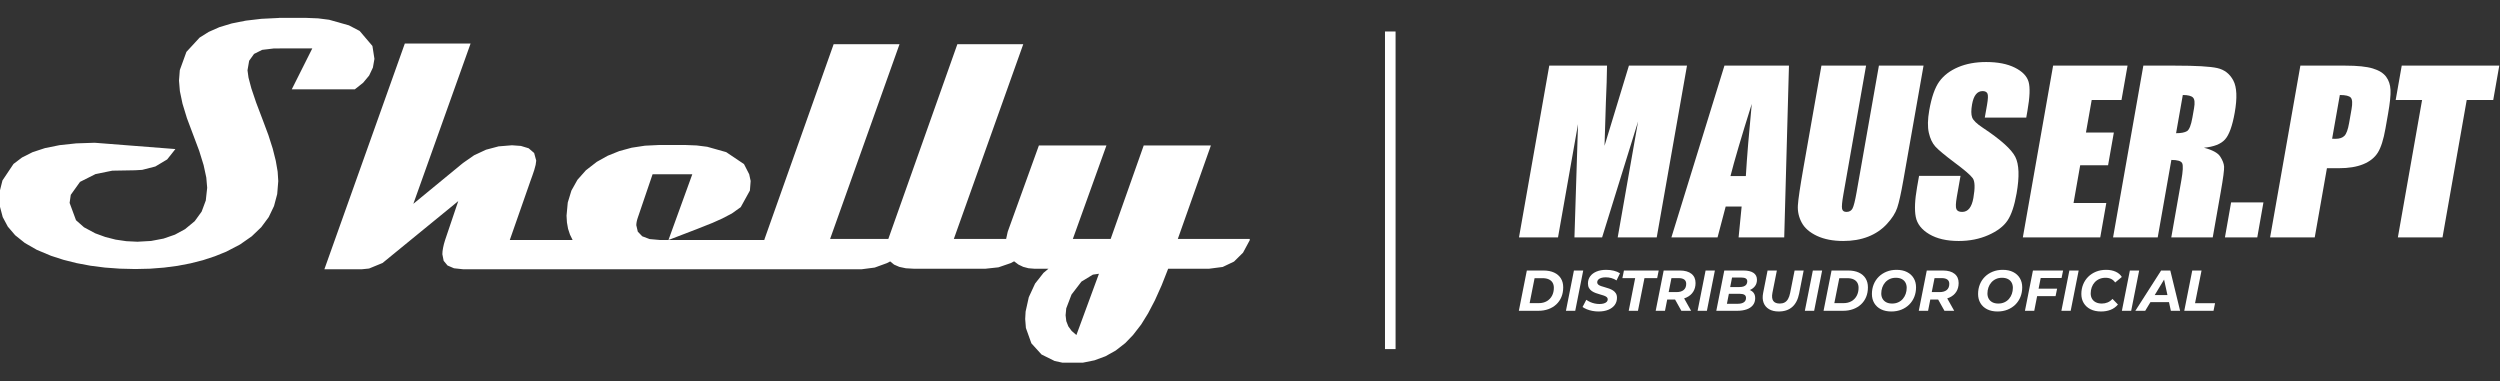
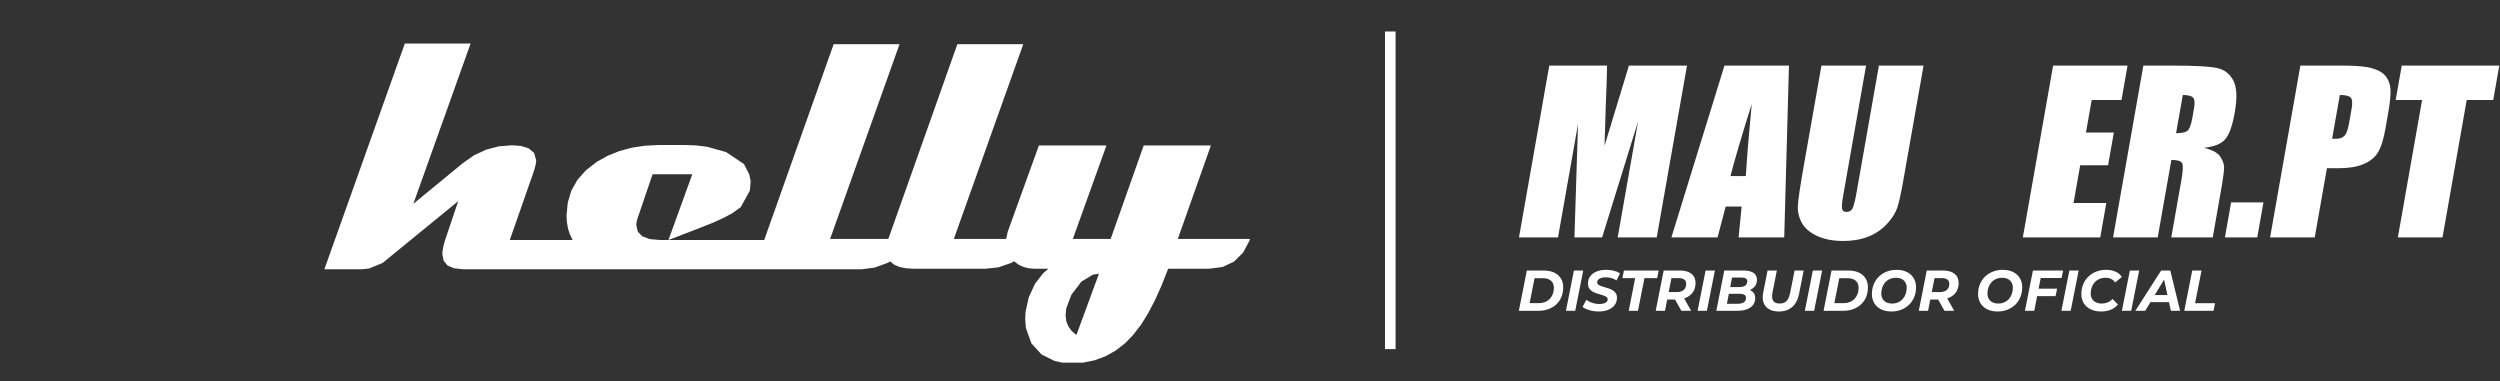
<svg xmlns="http://www.w3.org/2000/svg" width="100%" height="100%" viewBox="0 0 1750 267" version="1.1" xml:space="preserve" style="fill-rule:evenodd;clip-rule:evenodd;">
  <rect x="0" y="0" width="1750" height="267" fill="#333333" stroke="none" />
  <g id="Artboard1" transform="matrix(1,0,0,0.896,0,0)">
    <g transform="matrix(7.407,0,0,8.271,1082.05,-34.668)">
      <g transform="matrix(0.677,0,0,0.677,-2.532,4.972)">
        <path d="M99.407,27.082L103.921,27.082L103.06,31.966L98.546,31.966" style="fill:white;fill-rule:nonzero;" />
        <path d="M128.918,31.966L122.686,31.966L126.066,12.799L122.381,12.799L123.226,8.004L136.843,8.004L135.998,12.799L132.297,12.799" style="fill:white;fill-rule:nonzero;" />
        <path d="M114.585,12.103L113.509,18.201C113.685,18.211 113.837,18.216 113.966,18.216C114.538,18.216 114.96,18.075 115.231,17.794C115.503,17.513 115.717,16.928 115.874,16.04L116.221,14.072C116.365,13.253 116.331,12.72 116.118,12.473C115.905,12.227 115.394,12.103 114.585,12.103ZM109.076,8.004L115.352,8.004C117.049,8.004 118.33,8.137 119.196,8.403C120.062,8.669 120.68,9.054 121.05,9.558C121.42,10.061 121.624,10.67 121.66,11.386C121.697,12.101 121.583,13.209 121.319,14.708L120.951,16.795C120.681,18.325 120.326,19.44 119.887,20.14C119.448,20.841 118.773,21.379 117.863,21.754C116.953,22.128 115.818,22.316 114.456,22.316L112.783,22.316L111.082,31.967L104.851,31.967L109.076,8.004Z" style="fill:white;fill-rule:nonzero;" />
        <path d="M92.664,12.103L91.725,17.432C92.425,17.432 92.933,17.336 93.248,17.143C93.563,16.951 93.814,16.327 94,15.271L94.232,13.953C94.367,13.194 94.319,12.695 94.089,12.459C93.859,12.222 93.385,12.103 92.664,12.103ZM87.156,8.004L91.567,8.004C94.507,8.004 96.478,8.117 97.479,8.344C98.48,8.571 99.226,9.15 99.718,10.083C100.21,11.016 100.275,12.503 99.915,14.546C99.587,16.41 99.133,17.664 98.557,18.305C97.98,18.946 96.999,19.331 95.615,19.459C96.795,19.766 97.551,20.175 97.885,20.688C98.219,21.201 98.4,21.672 98.428,22.101C98.456,22.531 98.299,23.713 97.958,25.646L96.843,31.967L91.056,31.967L92.46,24.003C92.687,22.721 92.725,21.926 92.577,21.62C92.429,21.315 91.925,21.161 91.067,21.161L89.162,31.967L82.93,31.967L87.156,8.004Z" style="fill:white;fill-rule:nonzero;" />
        <path d="M74.56,8.004L84.951,8.004L84.105,12.799L79.946,12.799L79.144,17.343L83.037,17.343L82.233,21.902L78.341,21.902L77.412,27.171L81.985,27.171L81.14,31.966L70.335,31.966L74.56,8.004Z" style="fill:white;fill-rule:nonzero;" />
-         <path d="M70.81,15.256L65.022,15.256L65.336,13.48C65.481,12.651 65.501,12.123 65.393,11.896C65.285,11.669 65.058,11.556 64.712,11.556C64.338,11.556 64.027,11.709 63.781,12.015C63.534,12.321 63.356,12.785 63.246,13.407C63.105,14.207 63.108,14.809 63.252,15.214C63.387,15.619 63.888,16.108 64.755,16.679C67.238,18.325 68.747,19.677 69.281,20.732C69.815,21.788 69.875,23.49 69.461,25.839C69.16,27.546 68.738,28.804 68.196,29.613C67.654,30.422 66.762,31.1 65.521,31.648C64.28,32.196 62.9,32.47 61.38,32.47C59.712,32.47 58.344,32.154 57.276,31.523C56.209,30.891 55.578,30.087 55.386,29.11C55.193,28.133 55.255,26.747 55.571,24.951L55.848,23.382L61.635,23.382L61.121,26.297C60.963,27.195 60.943,27.773 61.06,28.029C61.178,28.286 61.443,28.414 61.858,28.414C62.273,28.414 62.61,28.251 62.87,27.925C63.129,27.6 63.316,27.117 63.429,26.475C63.677,25.064 63.648,24.142 63.34,23.708C63.021,23.273 62.177,22.548 60.807,21.532C59.439,20.505 58.544,19.761 58.123,19.297C57.701,18.833 57.398,18.192 57.211,17.373C57.025,16.554 57.045,15.507 57.269,14.235C57.593,12.399 58.063,11.057 58.682,10.209C59.3,9.36 60.175,8.697 61.305,8.218C62.435,7.739 63.74,7.5 65.221,7.5C66.839,7.5 68.172,7.762 69.219,8.285C70.266,8.807 70.905,9.466 71.135,10.261C71.365,11.055 71.312,12.405 70.976,14.309L70.81,15.256Z" style="fill:white;fill-rule:nonzero;" />
        <path d="M56.473,8.004L53.649,24.018C53.329,25.834 53.045,27.11 52.797,27.845C52.549,28.58 52.066,29.334 51.347,30.109C50.628,30.884 49.758,31.471 48.735,31.87C47.712,32.27 46.554,32.469 45.262,32.469C43.831,32.469 42.61,32.233 41.598,31.76C40.587,31.285 39.876,30.669 39.467,29.909C39.059,29.15 38.879,28.348 38.93,27.504C38.98,26.66 39.243,24.887 39.719,22.183L42.219,8.004L48.451,8.004L45.283,25.972C45.098,27.018 45.037,27.687 45.1,27.978C45.161,28.268 45.365,28.414 45.711,28.414C46.105,28.414 46.388,28.254 46.558,27.933C46.728,27.613 46.918,26.855 47.128,25.661L50.242,8.004L56.473,8.004Z" style="fill:white;fill-rule:nonzero;" />
        <path d="M31.667,23.412C31.83,20.697 32.106,17.342 32.493,13.347C31.049,17.935 30.058,21.29 29.522,23.412L31.667,23.412ZM37.686,8.004L37.025,31.966L30.656,31.966L31.081,27.659L28.853,27.659L27.718,31.966L21.276,31.966L28.68,8.004L37.686,8.004Z" style="fill:white;fill-rule:nonzero;" />
        <path d="M23.452,8.004L19.227,31.966L13.78,31.966L16.625,15.789L11.604,31.966L7.741,31.966L8.241,16.159L5.447,31.966L-0,31.966L4.225,8.004L12.289,8.004C12.274,9.444 12.221,11.142 12.13,13.098L11.94,19.193L15.345,8.004L23.452,8.004Z" style="fill:white;fill-rule:nonzero;" />
      </g>
      <g transform="matrix(0.15,0,0,0.06,-83.703,5.659)">
        <path d="M541.047,464.818L546.076,401.422L556.602,401.422C559.189,401.422 561.41,402.494 563.266,404.637C565.122,406.781 566.541,409.83 567.523,413.785C568.505,417.739 568.996,422.433 568.996,427.867C568.996,433.482 568.619,438.554 567.865,443.082C567.11,447.611 566.038,451.49 564.649,454.72C563.26,457.95 561.608,460.441 559.692,462.192C557.776,463.942 555.656,464.818 553.333,464.818L541.047,464.818ZM547.837,452.773L553.513,452.773C555.548,452.773 557.279,451.716 558.704,449.603C560.129,447.49 561.219,444.622 561.973,440.999C562.727,437.377 563.105,433.271 563.105,428.682C563.105,425.543 562.841,422.841 562.314,420.577C561.787,418.313 560.991,416.562 559.925,415.324C558.86,414.086 557.536,413.468 555.956,413.468L550.962,413.468L547.837,452.773Z" style="fill:white;fill-rule:nonzero;" />
        <path d="M570.721,464.818L575.75,401.422L581.606,401.422L576.576,464.818L570.721,464.818Z" style="fill:white;fill-rule:nonzero;" />
        <path d="M591.269,465.905C589.904,465.905 588.581,465.588 587.3,464.954C586.018,464.32 584.857,463.459 583.815,462.373C582.773,461.286 581.893,460.109 581.175,458.841L583.546,447.52C584.336,448.909 585.18,450.101 586.078,451.097C586.976,452.094 587.916,452.848 588.898,453.361C589.88,453.875 590.862,454.131 591.844,454.131C592.922,454.131 593.85,453.829 594.628,453.226C595.407,452.622 596.006,451.777 596.425,450.69C596.844,449.603 597.053,448.275 597.053,446.705C597.053,445.256 596.826,444.079 596.371,443.173C595.916,442.267 595.323,441.497 594.592,440.863C593.862,440.23 593.054,439.611 592.168,439.007C591.281,438.403 590.389,437.694 589.491,436.879C588.593,436.064 587.779,435.037 587.048,433.799C586.318,432.562 585.725,430.977 585.27,429.045C584.815,427.113 584.587,424.698 584.587,421.8C584.587,417.452 585.06,413.679 586.007,410.479C586.953,407.279 588.288,404.788 590.012,403.007C591.736,401.226 593.76,400.336 596.083,400.336C597.784,400.336 599.388,400.804 600.897,401.739C602.406,402.675 603.699,404.019 604.777,405.77L602.586,417C601.628,415.369 600.562,414.147 599.388,413.332C598.215,412.517 597.005,412.109 595.76,412.109C594.634,412.109 593.67,412.441 592.868,413.105C592.066,413.769 591.455,414.69 591.036,415.868C590.617,417.045 590.407,418.388 590.407,419.898C590.407,421.407 590.629,422.63 591.072,423.566C591.515,424.501 592.108,425.286 592.85,425.92C593.593,426.554 594.407,427.173 595.293,427.777C596.179,428.381 597.065,429.075 597.951,429.86C598.838,430.645 599.652,431.641 600.394,432.848C601.137,434.056 601.735,435.581 602.191,437.422C602.646,439.263 602.873,441.573 602.873,444.35C602.873,448.697 602.394,452.486 601.436,455.716C600.478,458.946 599.131,461.452 597.395,463.233C595.658,465.014 593.617,465.905 591.269,465.905Z" style="fill:white;fill-rule:nonzero;" />
        <path d="M610.274,464.818L614.333,413.377L606.286,413.377L607.256,401.422L629.17,401.422L628.2,413.377L620.189,413.377L616.093,464.818L610.274,464.818Z" style="fill:white;fill-rule:nonzero;" />
        <path d="M627.266,464.818L632.295,401.422L642.534,401.422C645.671,401.422 648.096,403.143 649.808,406.585C651.521,410.026 652.377,414.856 652.377,421.075C652.377,426.388 651.88,430.992 650.886,434.886C649.892,438.78 648.479,441.784 646.647,443.897C644.815,446.011 642.654,447.067 640.163,447.067L631.972,447.067L635.026,440.637L633.122,464.818L627.266,464.818ZM643.432,464.818L638.295,441.814L644.402,441.814L649.575,464.818L643.432,464.818ZM634.882,442.358L632.87,435.384L640.378,435.384C642.318,435.384 643.821,434.282 644.887,432.079C645.953,429.875 646.485,426.66 646.485,422.433C646.485,419.354 646.072,417.075 645.246,415.596C644.42,414.117 643.264,413.377 641.779,413.377L634.702,413.377L637.756,406.222L634.882,442.358Z" style="fill:white;fill-rule:nonzero;" />
        <path d="M653.67,464.818L658.7,401.422L664.556,401.422L659.526,464.818L653.67,464.818Z" style="fill:white;fill-rule:nonzero;" />
        <path d="M665.454,464.818L670.483,401.422L682.626,401.422C685.356,401.422 687.445,402.66 688.894,405.136C690.343,407.611 691.068,411.203 691.068,415.913C691.068,419.898 690.655,423.249 689.828,425.966C689.002,428.682 687.906,430.735 686.541,432.124C685.176,433.513 683.691,434.207 682.087,434.207L683.021,430.584C685.128,430.584 686.811,431.807 688.068,434.252C689.325,436.697 689.954,440.214 689.954,444.803C689.954,449.271 689.469,452.999 688.499,455.988C687.529,458.976 686.194,461.195 684.494,462.644C682.793,464.093 680.841,464.818 678.638,464.818L665.454,464.818ZM672.136,453.769L678.997,453.769C680.602,453.769 681.865,452.999 682.787,451.46C683.709,449.92 684.17,447.641 684.17,444.622C684.17,442.267 683.829,440.592 683.146,439.596C682.464,438.599 681.548,438.101 680.398,438.101L672.71,438.101L673.573,427.415L680.111,427.415C681.117,427.415 681.985,427.082 682.715,426.418C683.446,425.754 684.003,424.743 684.386,423.384C684.769,422.026 684.961,420.381 684.961,418.449C684.961,416.335 684.637,414.811 683.991,413.875C683.344,412.939 682.434,412.471 681.26,412.471L675.369,412.471L672.136,453.769Z" style="fill:white;fill-rule:nonzero;" />
        <path d="M704.791,465.905C702.348,465.905 700.312,464.697 698.684,462.282C697.055,459.867 695.912,456.501 695.253,452.184C694.594,447.867 694.493,442.78 694.948,436.924L697.75,401.422L703.605,401.422L700.803,436.652C700.588,439.49 700.528,441.965 700.624,444.079C700.72,446.192 700.965,447.943 701.36,449.331C701.755,450.72 702.3,451.746 702.995,452.411C703.689,453.075 704.504,453.407 705.438,453.407C706.611,453.407 707.629,452.833 708.491,451.686C709.353,450.539 710.072,448.728 710.647,446.252C711.221,443.777 711.665,440.577 711.976,436.652L714.778,401.422L720.49,401.422L717.652,437.558C716.91,446.916 715.461,453.98 713.305,458.75C711.15,463.52 708.312,465.905 704.791,465.905Z" style="fill:white;fill-rule:nonzero;" />
        <path d="M721.244,464.818L726.274,401.422L732.13,401.422L727.1,464.818L721.244,464.818Z" style="fill:white;fill-rule:nonzero;" />
        <path d="M733.028,464.818L738.057,401.422L748.583,401.422C751.17,401.422 753.391,402.494 755.247,404.637C757.103,406.781 758.522,409.83 759.504,413.785C760.486,417.739 760.977,422.433 760.977,427.867C760.977,433.482 760.6,438.554 759.845,443.082C759.091,447.611 758.019,451.49 756.63,454.72C755.241,457.95 753.589,460.441 751.673,462.192C749.757,463.942 747.637,464.818 745.314,464.818L733.028,464.818ZM739.817,452.773L745.494,452.773C747.529,452.773 749.26,451.716 750.685,449.603C752.11,447.49 753.199,444.622 753.954,440.999C754.708,437.377 755.085,433.271 755.085,428.682C755.085,425.543 754.822,422.841 754.295,420.577C753.768,418.313 752.972,416.562 751.906,415.324C750.84,414.086 749.517,413.468 747.936,413.468L742.943,413.468L739.817,452.773Z" style="fill:white;fill-rule:nonzero;" />
        <path d="M775.742,465.905C773.203,465.905 771.018,464.742 769.186,462.418C767.354,460.093 765.947,456.863 764.965,452.727C763.983,448.592 763.492,443.807 763.492,438.373C763.492,432.939 763.863,427.913 764.605,423.294C765.348,418.675 766.408,414.66 767.785,411.249C769.162,407.837 770.802,405.166 772.706,403.234C774.61,401.302 776.724,400.336 779.047,400.336C781.586,400.336 783.771,401.498 785.603,403.822C787.435,406.147 788.842,409.377 789.824,413.513C790.806,417.649 791.297,422.433 791.297,427.867C791.297,433.301 790.926,438.328 790.184,442.946C789.441,447.565 788.381,451.58 787.004,454.992C785.627,458.403 783.987,461.075 782.083,463.007C780.179,464.939 778.065,465.905 775.742,465.905ZM776.245,453.407C777.658,453.407 778.933,452.758 780.071,451.46C781.208,450.161 782.172,448.365 782.963,446.071C783.753,443.777 784.358,441.135 784.777,438.147C785.196,435.158 785.406,432.003 785.406,428.682C785.406,425.543 785.142,422.781 784.615,420.396C784.088,418.011 783.316,416.154 782.298,414.826C781.28,413.498 780.029,412.834 778.544,412.834C777.131,412.834 775.862,413.483 774.736,414.781C773.61,416.079 772.646,417.875 771.844,420.169C771.042,422.464 770.431,425.105 770.012,428.094C769.593,431.082 769.383,434.237 769.383,437.558C769.383,440.697 769.653,443.46 770.192,445.845C770.731,448.229 771.509,450.086 772.527,451.414C773.545,452.743 774.784,453.407 776.245,453.407Z" style="fill:white;fill-rule:nonzero;" />
        <path d="M793.022,464.818L798.051,401.422L808.29,401.422C811.427,401.422 813.852,403.143 815.564,406.585C817.277,410.026 818.133,414.856 818.133,421.075C818.133,426.388 817.636,430.992 816.642,434.886C815.648,438.78 814.235,441.784 812.403,443.897C810.571,446.011 808.409,447.067 805.919,447.067L797.728,447.067L800.781,440.637L798.877,464.818L793.022,464.818ZM809.188,464.818L804.051,441.814L810.158,441.814L815.331,464.818L809.188,464.818ZM800.638,442.358L798.626,435.384L806.134,435.384C808.074,435.384 809.577,434.282 810.643,432.079C811.708,429.875 812.241,426.66 812.241,422.433C812.241,419.354 811.828,417.075 811.002,415.596C810.176,414.117 809.02,413.377 807.535,413.377L800.458,413.377L803.512,406.222L800.638,442.358Z" style="fill:white;fill-rule:nonzero;" />
        <path d="M842.633,465.905C840.095,465.905 837.909,464.742 836.077,462.418C834.245,460.093 832.838,456.863 831.856,452.727C830.874,448.592 830.383,443.807 830.383,438.373C830.383,432.939 830.754,427.913 831.497,423.294C832.239,418.675 833.299,414.66 834.676,411.249C836.053,407.837 837.694,405.166 839.598,403.234C841.502,401.302 843.615,400.336 845.939,400.336C848.477,400.336 850.663,401.498 852.495,403.822C854.327,406.147 855.734,409.377 856.716,413.513C857.698,417.649 858.189,422.433 858.189,427.867C858.189,433.301 857.818,438.328 857.075,442.946C856.333,447.565 855.273,451.58 853.896,454.992C852.519,458.403 850.878,461.075 848.974,463.007C847.07,464.939 844.957,465.905 842.633,465.905ZM843.136,453.407C844.549,453.407 845.825,452.758 846.962,451.46C848.1,450.161 849.064,448.365 849.854,446.071C850.645,443.777 851.249,441.135 851.668,438.147C852.088,435.158 852.297,432.003 852.297,428.682C852.297,425.543 852.034,422.781 851.507,420.396C850.98,418.011 850.208,416.154 849.19,414.826C848.172,413.498 846.92,412.834 845.436,412.834C844.023,412.834 842.753,413.483 841.628,414.781C840.502,416.079 839.538,417.875 838.736,420.169C837.933,422.464 837.323,425.105 836.904,428.094C836.484,431.082 836.275,434.237 836.275,437.558C836.275,440.697 836.544,443.46 837.083,445.845C837.622,448.229 838.4,450.086 839.418,451.414C840.436,452.743 841.675,453.407 843.136,453.407Z" style="fill:white;fill-rule:nonzero;" />
        <path d="M868.068,429.95L880.175,429.95L879.205,441.724L867.134,441.724L868.068,429.95ZM865.769,464.818L859.913,464.818L864.943,401.422L883.947,401.422L882.977,413.196L869.828,413.196L865.769,464.818Z" style="fill:white;fill-rule:nonzero;" />
        <path d="M882.869,464.818L887.898,401.422L893.754,401.422L888.725,464.818L882.869,464.818Z" style="fill:white;fill-rule:nonzero;" />
        <path d="M907.872,465.905C905.31,465.905 903.1,464.742 901.244,462.418C899.388,460.093 897.957,456.863 896.951,452.727C895.945,448.592 895.443,443.807 895.443,438.373C895.443,432.999 895.82,427.988 896.574,423.339C897.329,418.69 898.394,414.66 899.771,411.249C901.149,407.837 902.789,405.166 904.693,403.234C906.597,401.302 908.723,400.336 911.07,400.336C913.321,400.336 915.309,401.302 917.033,403.234C918.758,405.166 920.063,407.943 920.949,411.566L916.746,420.26C916.099,417.845 915.273,416.003 914.267,414.735C913.261,413.468 912.064,412.834 910.675,412.834C909.262,412.834 907.98,413.452 906.831,414.69C905.681,415.928 904.693,417.679 903.867,419.943C903.041,422.207 902.412,424.849 901.981,427.867C901.55,430.886 901.334,434.086 901.334,437.467C901.334,440.667 901.61,443.46 902.16,445.845C902.711,448.229 903.514,450.086 904.567,451.414C905.621,452.743 906.891,453.407 908.375,453.407C909.669,453.407 910.878,452.818 912.004,451.641C913.129,450.463 914.147,448.607 915.057,446.071L918.506,454.946C917.189,458.81 915.626,461.603 913.818,463.324C912.01,465.044 910.028,465.905 907.872,465.905Z" style="fill:white;fill-rule:nonzero;" />
        <path d="M920.985,464.818L926.014,401.422L931.87,401.422L926.841,464.818L920.985,464.818Z" style="fill:white;fill-rule:nonzero;" />
        <path d="M929.463,464.818L945.701,401.422L951.485,401.422L957.664,464.818L951.844,464.818L946.958,408.668L949.258,408.668L935.678,464.818L929.463,464.818ZM936.181,451.233L938.552,440.094L951.521,440.094L952.203,451.233L936.181,451.233Z" style="fill:white;fill-rule:nonzero;" />
        <path d="M960.286,464.818L965.316,401.422L971.171,401.422L967.076,452.863L979.686,452.863L978.716,464.818L960.286,464.818Z" style="fill:white;fill-rule:nonzero;" />
      </g>
    </g>
    <g transform="matrix(7.407,0,0,8.271,-155.801,-16.755)">
      <path d="M152.423,5L152.423,35" style="fill:none;fill-rule:nonzero;stroke:white;stroke-width:1px;" />
    </g>
    <g transform="matrix(7.558,0,0,8.439,-1261.64,-53.805)">
      <g>
-         <path d="M201.607,11.825L201.421,10.632L200.238,9.241L199.243,8.722L197.411,8.205L196.395,8.076L195.309,8.032L192.75,8.032L192.75,8.039L191.145,8.117L189.694,8.287L188.394,8.545L187.249,8.891L186.257,9.329L185.417,9.855L184.193,11.18L183.582,12.863L183.506,13.839L183.588,14.818L183.831,15.976L184.24,17.314L185.379,20.345L185.788,21.67L186.034,22.809L186.116,23.76L185.987,24.937L185.603,25.966L184.96,26.853L184.063,27.593L183.126,28.1L182.078,28.462L180.922,28.682L179.657,28.754L178.631,28.704L177.637,28.559L176.677,28.314L175.745,27.974L174.708,27.417L173.967,26.762L173.375,25.16L173.482,24.414L174.341,23.212L175.782,22.488L177.331,22.176L179.434,22.139L180.098,22.101L181.316,21.789L182.411,21.135L183.173,20.175L175.697,19.592L173.98,19.649L172.449,19.813L171.103,20.083L169.943,20.464L168.968,20.955L168.178,21.553L167.156,23.08L166.923,24.005L166.923,25.506L167.18,26.473L167.65,27.354L168.332,28.153L169.227,28.868L170.335,29.503L171.656,30.057L172.819,30.432L174.037,30.737L175.311,30.976L176.639,31.146L178.024,31.247L179.465,31.282L180.819,31.25L182.118,31.15L183.371,30.986L184.573,30.756L185.725,30.463L186.827,30.101L187.878,29.677L189.159,29.009L190.242,28.254L191.126,27.407L191.815,26.476L192.306,25.453L192.602,24.342L192.7,23.14L192.643,22.265L192.47,21.264L192.187,20.137L191.787,18.884L191.274,17.512L190.651,15.872L190.207,14.557L189.943,13.559L189.851,12.882L190.003,12.001L190.456,11.368L191.211,10.991L192.269,10.865L193.323,10.855L195.853,10.855L193.949,14.648L199.788,14.648L200.556,14.041L201.116,13.37L201.465,12.631L201.607,11.825Z" style="fill:white;" />
        <path d="M282.676,28.496L276.013,28.496L279.078,19.841L272.856,19.841L269.794,28.496L268.708,28.496L268.708,31.719L266.621,37.391L266.184,37.016L265.872,36.588L265.683,36.103L265.62,35.562L265.68,34.923L266.168,33.645L267.09,32.443L268.148,31.801L268.708,31.719L268.708,28.496L266.291,28.496L269.404,19.841L263.147,19.841L260.261,27.826L260.113,28.496L255.269,28.496L261.699,10.468L255.596,10.468L249.201,28.496L243.809,28.496L250.239,10.468L244.137,10.468L237.729,28.531L237.726,28.559L237.716,28.594L228.06,28.594L227.097,28.509L226.411,28.251L225.999,27.823L225.86,27.225L225.87,27.077L225.892,26.92L225.929,26.756L225.98,26.583L227.368,22.507L231.047,22.507L228.838,28.594L231.44,27.596L232.92,27.008L233.826,26.602L234.707,26.142L235.532,25.554L236.382,24.015L236.451,23.13L236.316,22.507L235.834,21.566L234.185,20.458L232.429,19.964L231.453,19.841L230.411,19.8L227.959,19.8L226.663,19.863L225.438,20.049L224.29,20.36L223.21,20.795L222.206,21.355L221.196,22.136L220.409,23.023L219.849,24.021L219.512,25.129L219.399,26.344L219.436,26.97L219.54,27.555L219.717,28.094L219.962,28.594L214.143,28.594L215.405,24.99L216.066,23.099L216.232,22.639L216.406,22.126L216.538,21.635L216.591,21.245L216.399,20.54L215.889,20.102L215.172,19.885L214.344,19.825L213.107,19.926L211.943,20.235L210.841,20.748L209.809,21.465L205.21,25.245L210.511,10.409L204.42,10.409L196.971,31.301L200.458,31.301L201.109,31.235L202.359,30.722L209.063,25.245L209.371,24.99L208.153,28.594L208.043,28.968L207.964,29.315L207.914,29.629L207.898,29.913L208.018,30.52L208.377,30.954L208.975,31.212L209.812,31.301L246.74,31.301L247.942,31.146L249.065,30.737L249.374,30.577L249.736,30.873L250.221,31.083L250.828,31.212L251.561,31.253L258.199,31.253L259.401,31.124L260.528,30.737L260.852,30.567L261.249,30.866L261.693,31.08L262.184,31.209L262.725,31.253L264.034,31.253L263.575,31.637L262.794,32.629L262.212,33.888L261.916,35.222L261.878,35.908L261.944,36.739L262.451,38.159L263.392,39.194L264.607,39.795L265.325,39.95L267.222,39.95L268.299,39.732L269.312,39.358L270.263,38.826L271.147,38.137L271.865,37.391L272.62,36.418L273.262,35.38L273.895,34.171L274.512,32.796L274.937,31.719L275.119,31.253L278.912,31.253L280.171,31.09L281.219,30.592L282.053,29.768L282.676,28.613L282.676,28.496Z" style="fill:white;" />
      </g>
    </g>
  </g>
</svg>